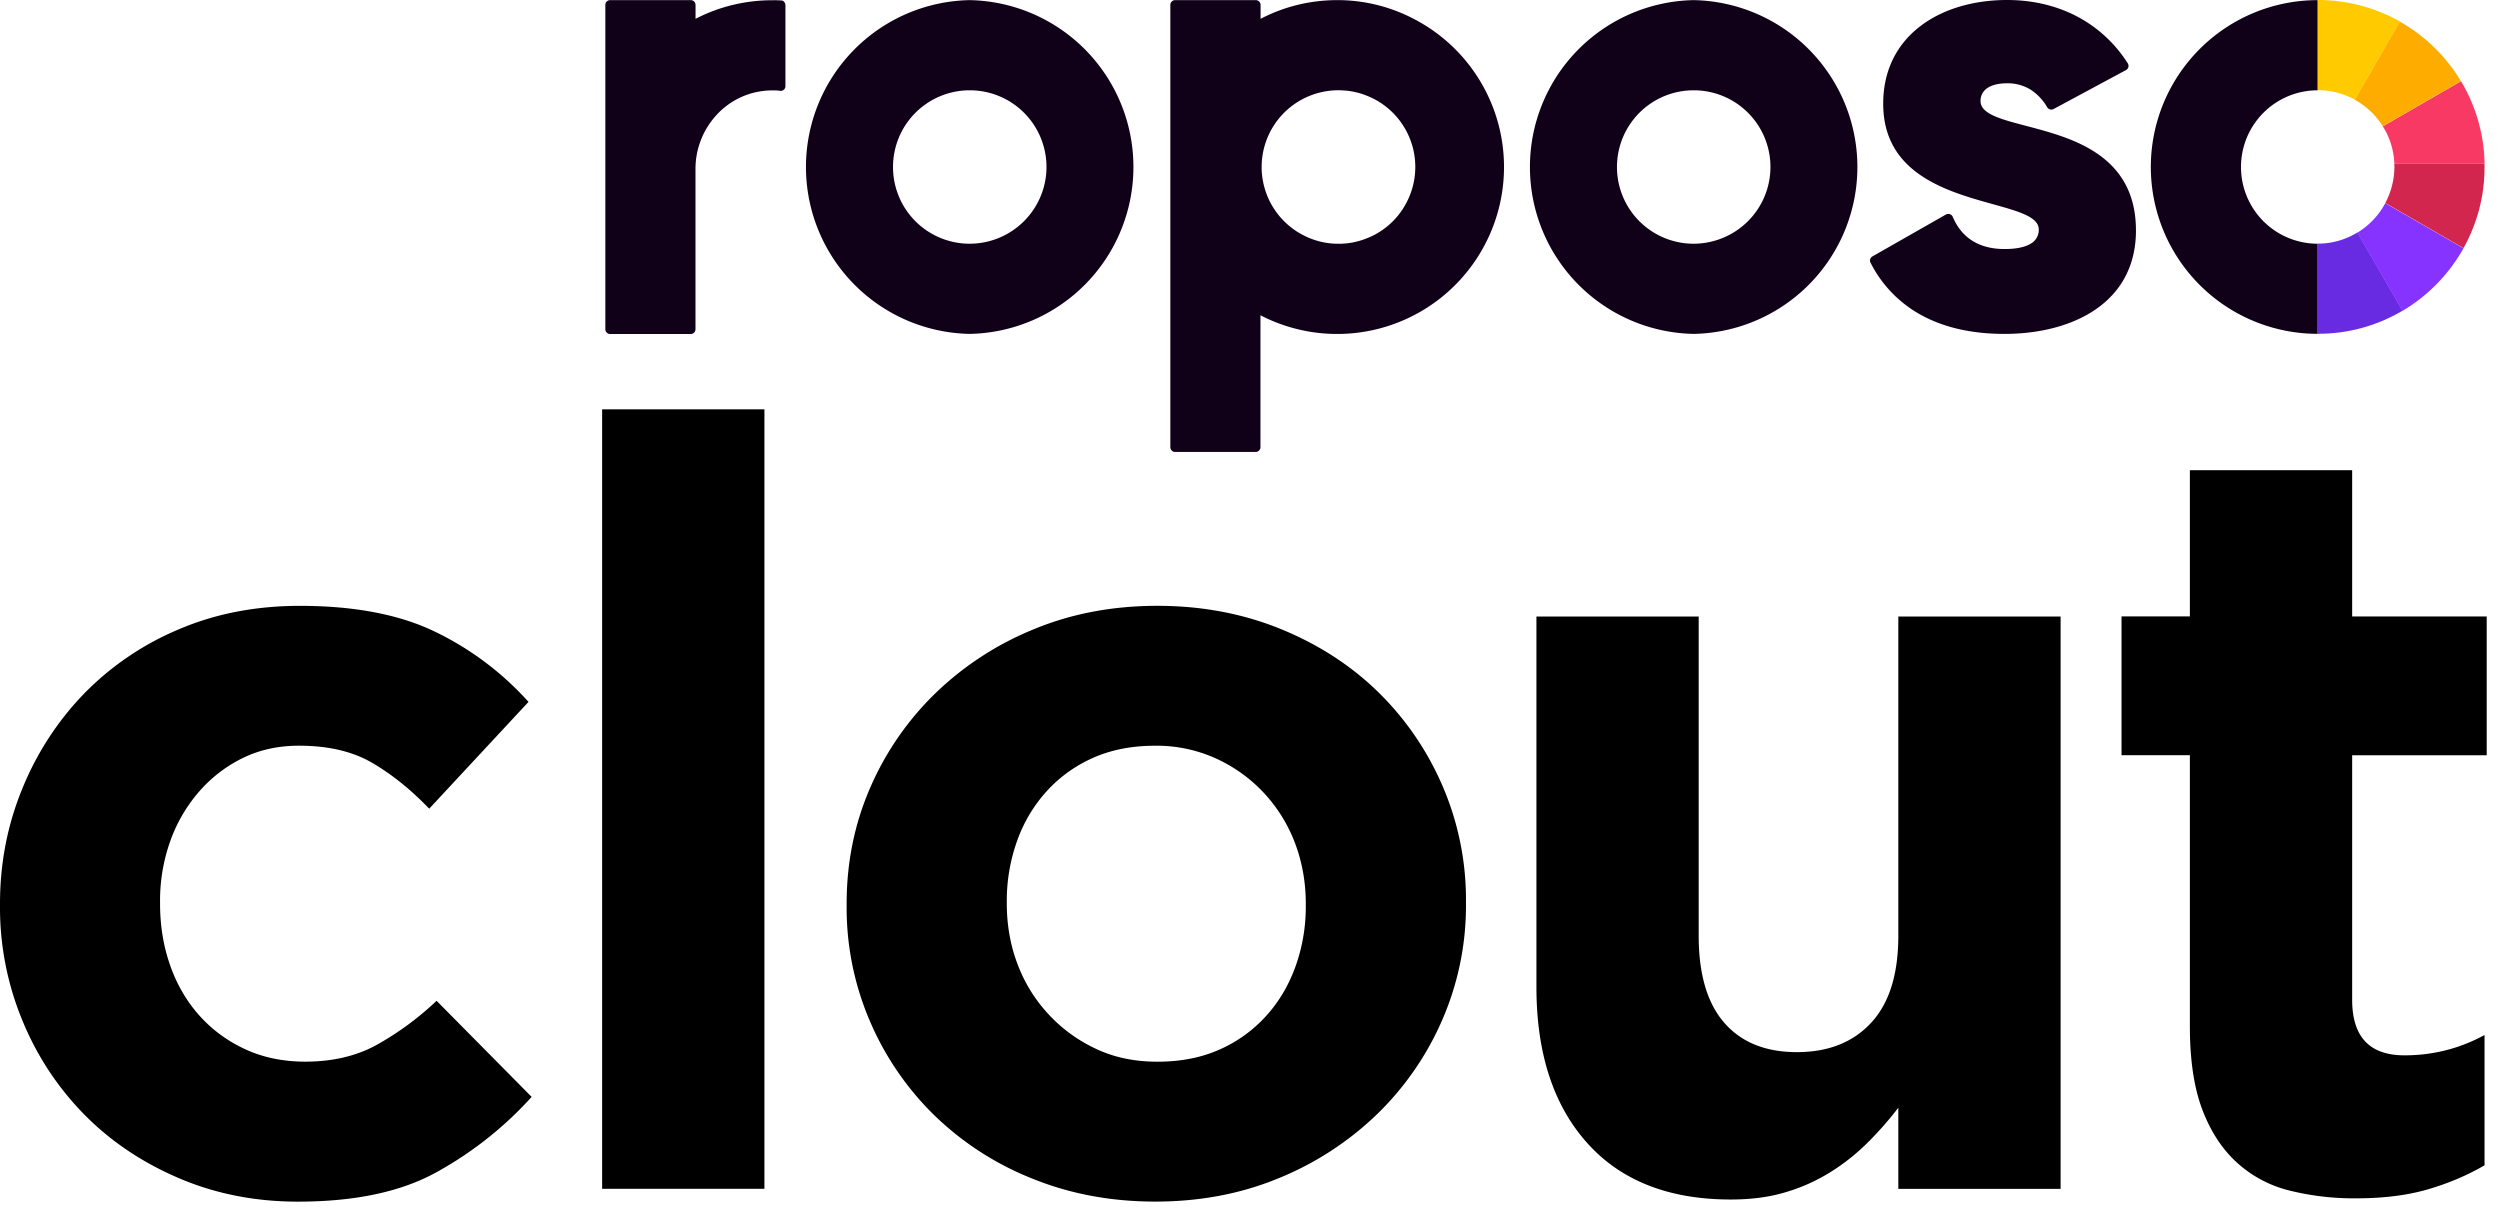
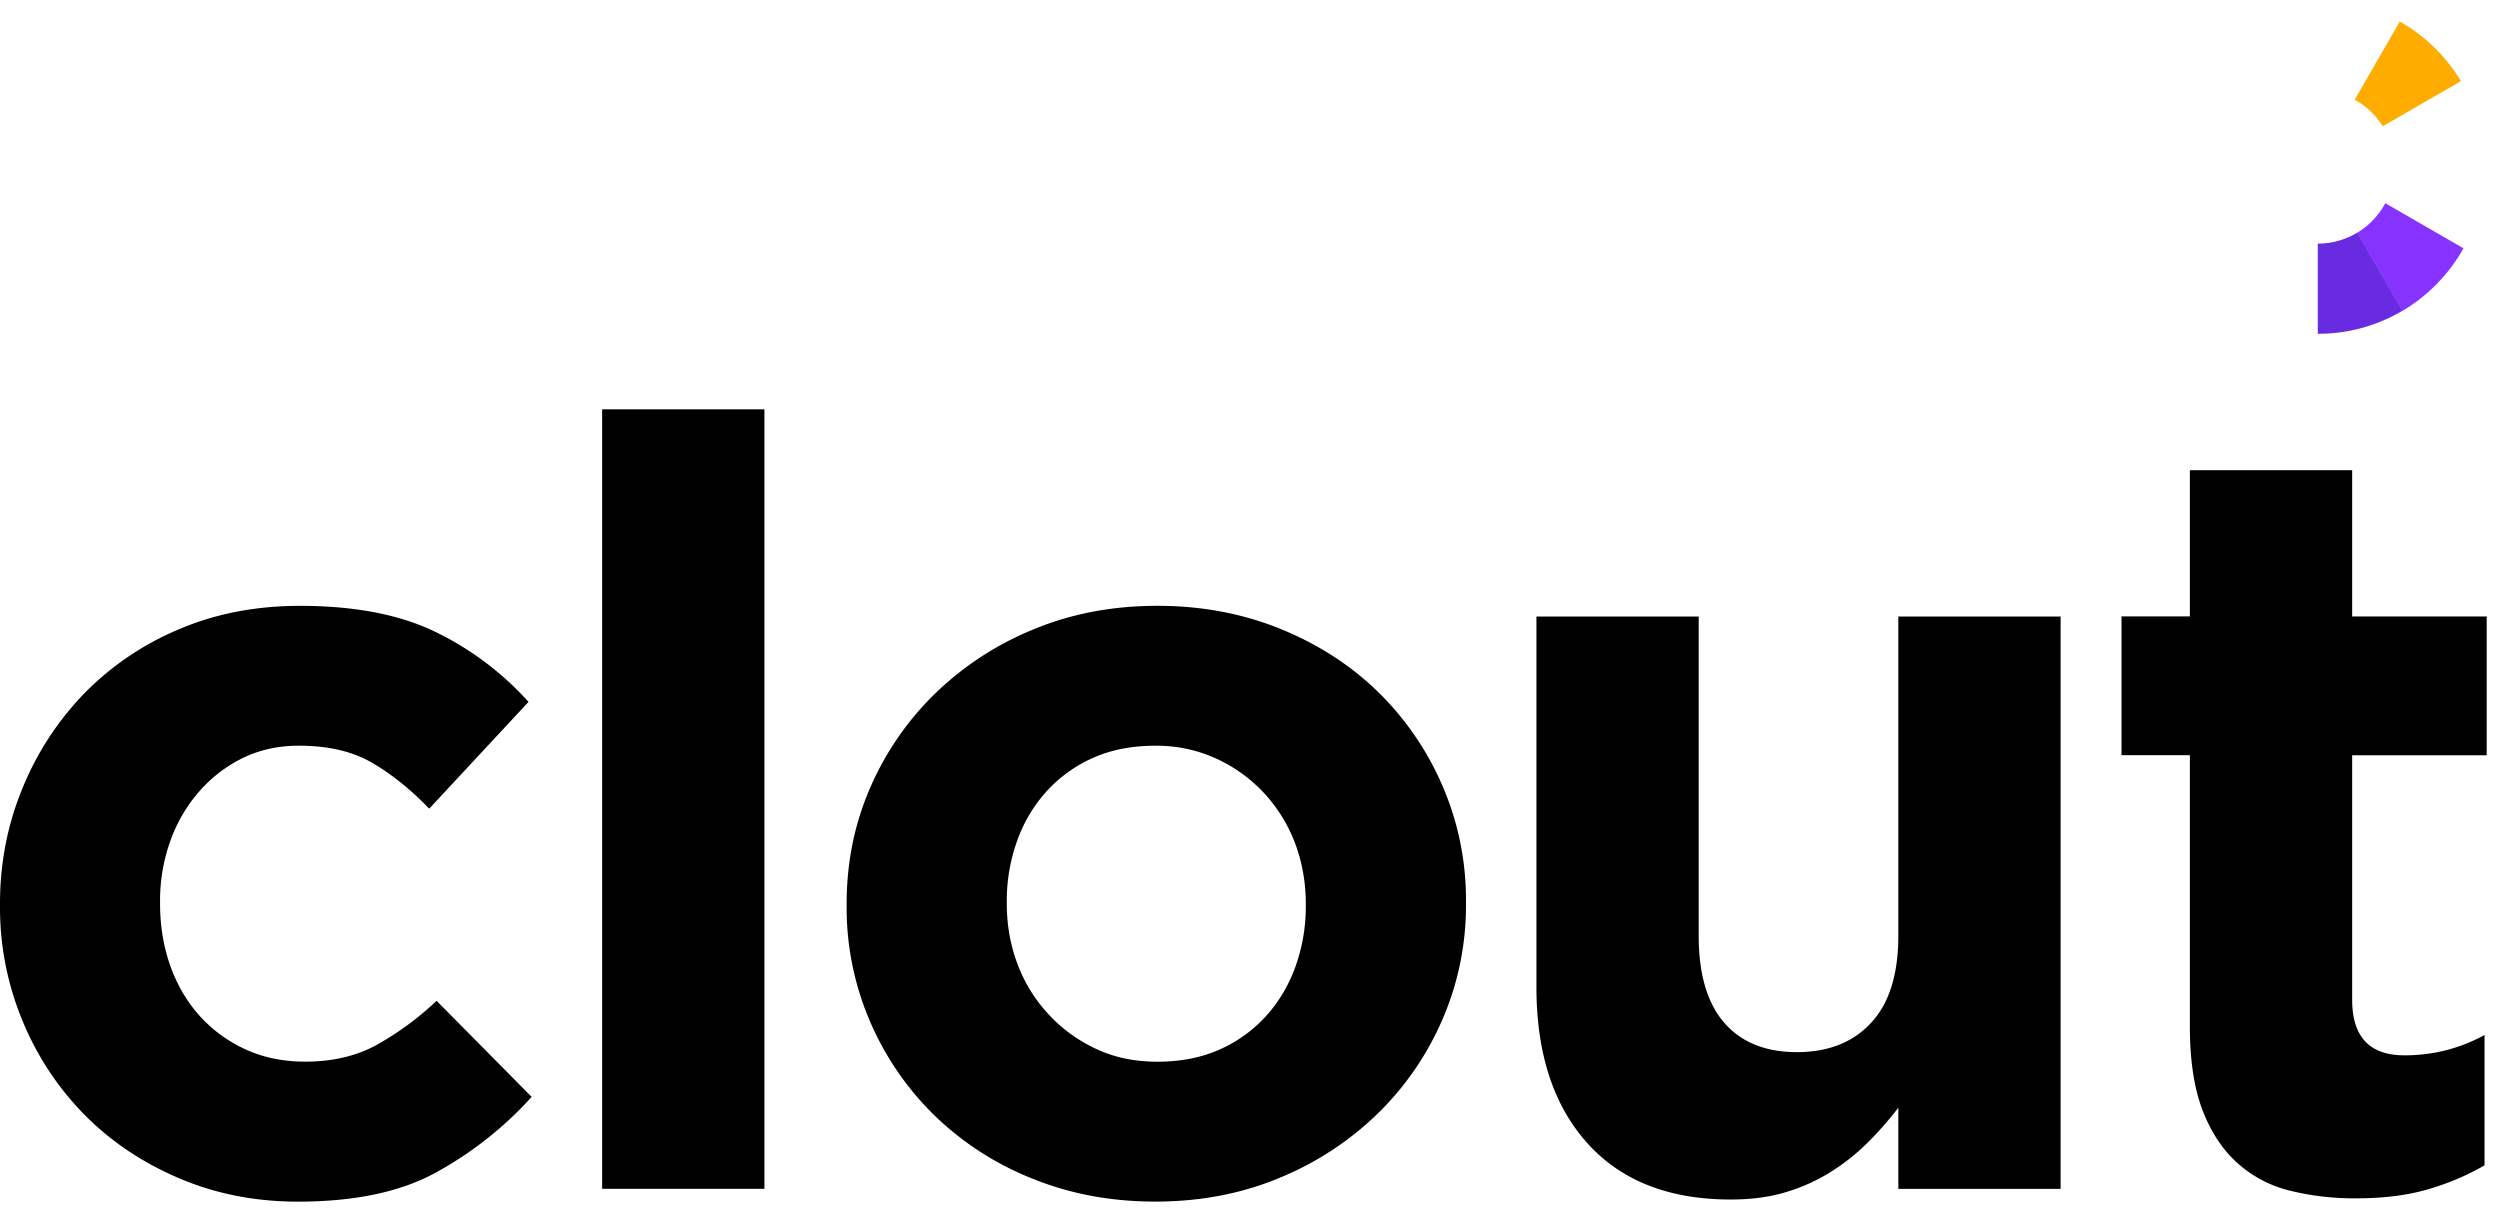
<svg xmlns="http://www.w3.org/2000/svg" width="82" height="40" fill="none">
-   <path d="M70.06 7.554c0 1.192-.519 2.043-1.319 2.592-.798.55-1.877.806-2.995.806-1.01 0-1.9-.186-2.645-.573a4.01 4.01 0 0 1-1.748-1.764.14.14 0 0 1-.009-.115.155.155 0 0 1 .073-.09l1.205-.687 1.205-.687a.16.16 0 0 1 .215.059c.004.007.007.009.007.016.148.343.357.607.644.786.284.178.632.271 1.059.271.373 0 .652-.058.84-.166a.52.52 0 0 0 .28-.475c0-.57-1.275-.704-2.551-1.145-1.276-.441-2.552-1.187-2.552-2.98 0-1.129.476-1.98 1.225-2.549C63.74.284 64.754 0 65.834 0c.813 0 1.582.175 2.257.521a4.382 4.382 0 0 1 1.7 1.557c.022.035.03.08.02.122a.157.157 0 0 1-.076.097l-1.189.64-1.19.64a.157.157 0 0 1-.208-.059 1.713 1.713 0 0 0-.53-.569 1.436 1.436 0 0 0-.786-.217c-.268 0-.487.052-.636.15a.493.493 0 0 0-.234.432c0 .59 1.276.69 2.552 1.12 1.273.424 2.545 1.2 2.545 3.12ZM55.552.004a5.475 5.475 0 0 0 0 10.948 5.475 5.475 0 0 0 0-10.948Zm0 7.99a2.514 2.514 0 0 1-2.515-2.516 2.514 2.514 0 0 1 2.515-2.516 2.514 2.514 0 0 1 1.781 4.293 2.53 2.53 0 0 1-1.78.739ZM31.806.004a5.475 5.475 0 0 0 0 10.948 5.475 5.475 0 0 0 0-10.948Zm0 7.99a2.514 2.514 0 0 1-2.515-2.516 2.514 2.514 0 0 1 2.515-2.516 2.514 2.514 0 0 1 1.781 4.293 2.527 2.527 0 0 1-1.78.739ZM43.863.004c-.877 0-1.74.208-2.516.614V.161a.158.158 0 0 0-.157-.157h-2.65a.158.158 0 0 0-.153.157v14.506c0 .086.07.157.153.157h2.647a.158.158 0 0 0 .156-.157v-4.326a5.47 5.47 0 0 0 7.376-2.346A5.47 5.47 0 0 0 46.373.62a5.403 5.403 0 0 0-2.51-.616Zm1.547 7.492a2.424 2.424 0 0 1-.641.344 1.985 1.985 0 0 1-.175.059c-.06.016-.123.033-.183.045-.042.01-.084.017-.124.022a1.429 1.429 0 0 1-.127.017c-.046.003-.084.007-.128.009-.045.003-.085.003-.131.003a2.461 2.461 0 0 1-.977-.198 2.516 2.516 0 0 1 .594-4.807 2.461 2.461 0 0 1 .514-.026l.128.01c.042.003.085.008.127.016.042.007.084.013.124.022.06.012.122.029.183.045a2.77 2.77 0 0 1 .51.208 2.514 2.514 0 0 1 1.014 3.409 2.478 2.478 0 0 1-.708.822ZM25.63.015h-.017c-.046-.004-.092-.004-.14-.007-.047-.004-.096 0-.143 0-.877 0-1.74.207-2.516.61V.161a.158.158 0 0 0-.157-.157h-2.645a.158.158 0 0 0-.157.157v10.638c0 .086.072.157.154.157h2.646a.158.158 0 0 0 .157-.157V5.54c0-.665.255-1.307.71-1.79a2.478 2.478 0 0 1 1.742-.784h.166c.055 0 .11.007.162.013a.153.153 0 0 0 .17-.137V.168a.164.164 0 0 0-.042-.106c-.017-.029-.051-.044-.09-.047Zm44.917 5.461a5.474 5.474 0 0 0 5.474 5.474V7.994a2.514 2.514 0 0 1-2.516-2.516 2.514 2.514 0 0 1 2.516-2.516V.004a5.475 5.475 0 0 0-5.474 5.472Z" fill="#100118" />
  <path d="M76.023 7.991v2.957a5.419 5.419 0 0 0 2.782-.758l-1.48-2.565c-.394.24-.842.368-1.302.366Z" fill="#692BE1" />
  <path d="m77.32 7.632 1.48 2.565a5.503 5.503 0 0 0 2.002-2.053l-2.565-1.48a2.513 2.513 0 0 1-.917.968Z" fill="#8633FF" />
-   <path d="M78.156 4.144c.234.37.365.797.378 1.23h2.96a5.442 5.442 0 0 0-.773-2.71l-2.565 1.48Z" fill="#F73963" />
  <path d="M77.234 3.27a2.505 2.505 0 0 1 .92.871l2.564-1.48A5.497 5.497 0 0 0 78.713.707L77.234 3.27Z" fill="#FFAC00" />
-   <path d="m78.238 6.659 2.565 1.48c.454-.815.695-1.73.69-2.663v-.097h-2.96c0 .033.004.064.004.097-.002.41-.104.818-.299 1.183Z" fill="#D3264E" />
-   <path d="M76.023 0v2.957c.425 0 .844.11 1.216.313L78.72.705A5.521 5.521 0 0 0 76.023 0Z" fill="#FFCA00" />
  <path d="M9.77 39.414c-1.401 0-2.703-.257-3.904-.771-1.203-.514-2.237-1.209-3.099-2.084a9.56 9.56 0 0 1-2.03-3.082A9.665 9.665 0 0 1 0 29.713v-.07c0-1.33.244-2.592.735-3.782a9.735 9.735 0 0 1 2.03-3.117 9.446 9.446 0 0 1 3.1-2.102c1.202-.514 2.526-.77 3.975-.77 1.774 0 3.245.28 4.413.84a9.91 9.91 0 0 1 3.082 2.31l-3.257 3.503c-.607-.631-1.232-1.132-1.874-1.506-.642-.374-1.442-.56-2.399-.56-.678 0-1.29.135-1.84.403a4.544 4.544 0 0 0-1.435 1.103 5.034 5.034 0 0 0-.947 1.628 5.799 5.799 0 0 0-.333 1.978v.069c0 .723.111 1.4.333 2.03.223.631.544 1.18.963 1.647.421.466.922.834 1.506 1.102.583.268 1.237.403 1.961.403.888 0 1.664-.18 2.33-.543a9.771 9.771 0 0 0 1.977-1.453l3.118 3.152a11.983 11.983 0 0 1-3.117 2.468c-1.165.647-2.682.968-4.55.968Zm9.98-25.988h5.323v25.566H19.75V13.426Zm18.14 25.986c-1.447 0-2.79-.251-4.027-.753a9.8 9.8 0 0 1-3.204-2.065 9.59 9.59 0 0 1-2.118-3.082 9.406 9.406 0 0 1-.771-3.8v-.069c0-1.354.257-2.62.77-3.8a9.679 9.679 0 0 1 2.137-3.1 10.115 10.115 0 0 1 3.223-2.1c1.238-.515 2.592-.772 4.063-.772 1.447 0 2.789.252 4.027.753 1.237.503 2.306 1.19 3.204 2.065a9.618 9.618 0 0 1 2.118 3.083 9.406 9.406 0 0 1 .772 3.799v.069a9.394 9.394 0 0 1-.772 3.799 9.657 9.657 0 0 1-2.136 3.099 10.147 10.147 0 0 1-3.22 2.101c-1.24.516-2.595.773-4.066.773Zm.071-4.588c.771 0 1.453-.135 2.05-.403a4.524 4.524 0 0 0 1.523-1.103c.421-.466.74-1.01.962-1.627a5.8 5.8 0 0 0 .334-1.978v-.07c0-.7-.117-1.36-.35-1.98a5.01 5.01 0 0 0-1.015-1.645 4.948 4.948 0 0 0-1.577-1.138 4.698 4.698 0 0 0-1.996-.42c-.771 0-1.453.134-2.049.402a4.525 4.525 0 0 0-1.524 1.103 4.823 4.823 0 0 0-.962 1.628 5.799 5.799 0 0 0-.334 1.978v.069c0 .7.117 1.36.35 1.978.233.62.572 1.168 1.015 1.646.443.48.963.858 1.559 1.137.596.283 1.267.423 2.014.423Zm18.809 4.52c-2.032 0-3.603-.617-4.711-1.855s-1.664-2.942-1.664-5.113V20.223h5.322v10.47c0 1.262.281 2.213.84 2.855.56.642 1.355.962 2.381.962 1.027 0 1.84-.32 2.434-.962.596-.642.893-1.593.893-2.855v-10.47h5.323v18.772h-5.323v-2.662a11.25 11.25 0 0 1-.999 1.138 6.904 6.904 0 0 1-1.208.962 5.94 5.94 0 0 1-1.471.666c-.533.164-1.14.245-1.818.245Zm20.521-.039a8.747 8.747 0 0 1-2.224-.262 3.961 3.961 0 0 1-1.715-.928c-.48-.443-.853-1.021-1.121-1.734-.268-.712-.403-1.617-.403-2.714v-8.896h-2.242v-4.553h2.242v-4.796h5.323v4.798h4.413v4.553h-4.413v8.02c0 1.215.572 1.822 1.715 1.822.933 0 1.808-.22 2.627-.666v4.273c-.56.327-1.18.59-1.856.788-.676.197-1.458.295-2.346.295Z" fill="#000" />
</svg>